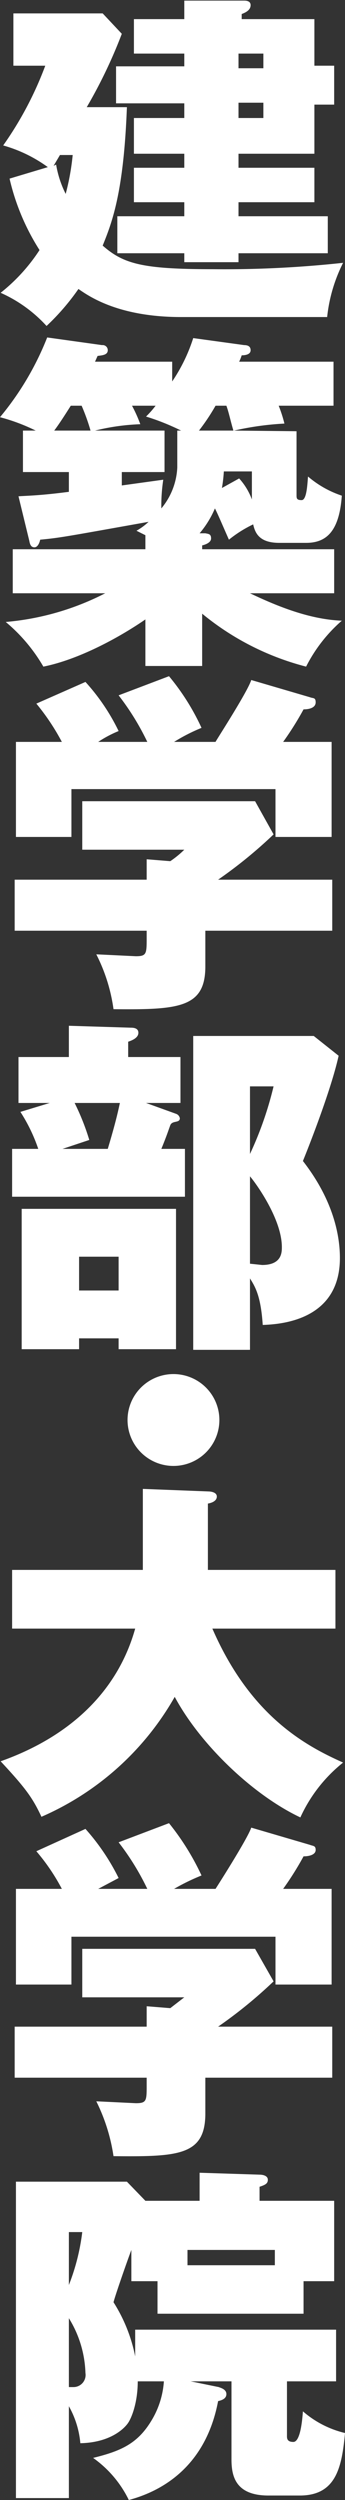
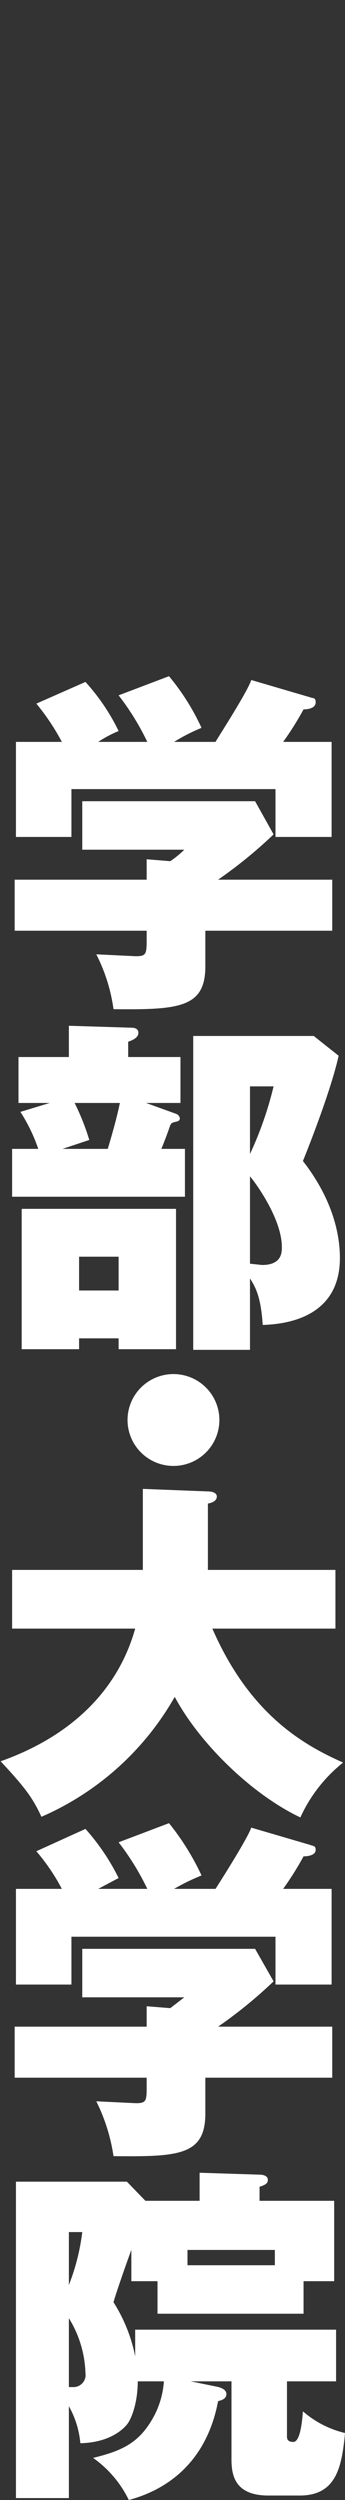
<svg xmlns="http://www.w3.org/2000/svg" id="mainvisual_ttl_01" viewBox="0 0 54.1 391.9">
  <rect x="0" y="0" width="54.1" height="391.9" fill="#333333" stroke="none" />
  <defs>
    <style>.cls-1{fill:#fff;}</style>
  </defs>
  <title>mainvisual_ttl_01</title>
-   <path class="cls-1" d="M28.9,26.3H21v5.4h7.9v2.2H18.4v5.8H28.9v1.4h8.5V39.7h14V33.9h-14V31.7H49.3V26.3H37.4V24.1H49.3V16.4h3.1V10.3H49.3V3H37.9V2.2c.8-.3,1.4-.7,1.4-1.4s-.8-.7-1-.7H28.9V3H21V8.4h7.9v2H18.2v5.8H28.9v2.3H21v5.6h7.9ZM41.3,8.4v2.3H37.4V8.4Zm0,7.7v2.4H37.4V16.1Zm10,33.6a24.6,24.6,0,0,1,2.5-8.5,172.1,172.1,0,0,1-20.4,1c-11,0-14-.8-17.3-3.7,1.5-3.7,3.3-8.4,3.8-21.7H13.6A77.3,77.3,0,0,0,19.1,5.3l-3-3.2H2.1v8.2h5A54.7,54.7,0,0,1,.5,22.8a22,22,0,0,1,7,3.4L1.5,28A35.7,35.7,0,0,0,6.2,39.2,28,28,0,0,1,.1,45.9a21.6,21.6,0,0,1,7.2,5.2,36.5,36.5,0,0,0,5-5.8c1.6,1.1,6.2,4.4,16.1,4.4ZM8.4,26l1-1.7h2a38.1,38.1,0,0,1-1.1,6.1,16.1,16.1,0,0,1-1.5-4.6Z" />
-   <path class="cls-1" d="M36.7,67.5a46.1,46.1,0,0,1,7.9-1.1,21.3,21.3,0,0,0-.9-2.8h8.6V56.7H37.5a6.9,6.9,0,0,0,.4-1c.5,0,1.4-.1,1.4-.8s-.6-.8-1-.8l-8-1.1A26.4,26.4,0,0,1,27,59.8V56.7H14.9l.4-.9c.6-.1,1.6-.1,1.6-.9a.8.8,0,0,0-.9-.8L7.4,52.9A45.7,45.7,0,0,1,0,65.4a29.8,29.8,0,0,1,5.6,2.1h-2V74h7.2v3.1c-4.6.6-6.5.6-7.9.7l1.7,7c.1.6.3,1,.8,1s.8-.7.9-1.2c3.2-.3,4.1-.5,17-2.8a9.4,9.4,0,0,1-1.9,1.4l1.4.7v2.2H2V93H16.5A41.9,41.9,0,0,1,.9,97.5a26.2,26.2,0,0,1,5.9,7c5.5-1.1,11.8-4.5,16-7.4v7.3h8.9V96.2A42.1,42.1,0,0,0,48,104.5a23.8,23.8,0,0,1,5.6-7.2c-5-.2-10-2.2-14.4-4.3H52.4V86.1H31.7v-.6c.4-.1,1.4-.4,1.4-1.1s-.4-.7-.9-.8h-.9a15.1,15.1,0,0,0,2.4-3.9c.3.5,1.7,3.8,2.2,4.9a19.1,19.1,0,0,1,3.8-2.4c.3,1.3.9,2.9,4.1,2.9H48c3.1,0,5.2-1.7,5.6-7.4a15.8,15.8,0,0,1-5.3-3c-.1,1.2-.2,3.7-1,3.7s-.8-.3-.8-.8v-10Zm-8.9,0v5.8a10.8,10.8,0,0,1-2.5,6.4,27.1,27.1,0,0,1,.3-4.5l-6.5.9V74h6.7V67.5H14.9a34.2,34.2,0,0,1,7.1-1,22.1,22.1,0,0,0-1.3-2.9h3.7a14.7,14.7,0,0,1-1.5,1.7,36.4,36.4,0,0,1,5.5,2.2Zm3.4,0a32.8,32.8,0,0,0,2.6-3.9h1.7c.4,1.1.6,2.2,1.1,3.9Zm8.3,6.4v4.4a10.1,10.1,0,0,0-2-3.3l-2.7,1.5a23,23,0,0,0,.3-2.6Zm-31-6.4c.9-1.2,1.9-2.8,2.6-3.9h1.7a32.4,32.4,0,0,1,1.4,3.9Z" />
  <path class="cls-1" d="M52.1,145.9v-8H34.2a71.8,71.8,0,0,0,8.7-7.1L40,125.6H12.9v7.6h16a15.2,15.2,0,0,1-2.2,1.8l-3.7-.3v3.2H2.3v8H23V147c0,2.5,0,2.9-1.7,2.9l-6.2-.3a27,27,0,0,1,2.7,8.6c10.2.1,14.4-.2,14.4-6.7v-5.6ZM15.4,116.3a17.9,17.9,0,0,1,3.2-1.7,32.4,32.4,0,0,0-5.2-7.7l-7.7,3.4a35.3,35.3,0,0,1,4,6H2.5v14.9h8.7v-7.5h32v7.5H52V116.3H44.4a48.2,48.2,0,0,0,3.2-5.1c1,0,1.9-.3,1.9-1.1s-.4-.6-.9-.8l-9.2-2.7c-.6,1.9-5.6,9.6-5.6,9.7H27.3a28.1,28.1,0,0,1,4.3-2.2,36.4,36.4,0,0,0-5.1-8.1l-7.9,3a40.2,40.2,0,0,1,4.5,7.3Z" />
  <path class="cls-1" d="M30.3,162.4v49.2h8.9V200.4c.8,1.3,1.7,2.7,2,7.3,2.4-.1,12.1-.5,12.1-10.5,0-3.3-.9-8.9-5.8-15.2,1.3-3.2,4.5-11.5,5.6-16.5l-3.9-3.1Zm12.6,7.9a55.4,55.4,0,0,1-3.7,10.6V170.3Zm-3.7,14.1c1.1,1.3,5,6.8,5,11.1,0,.8,0,2.8-3.1,2.8l-1.9-.2ZM20.1,165.7v-2.4c.6-.2,1.6-.6,1.6-1.4s-.9-.8-1.2-.8l-9.7-.3v4.9H2.9v7.2H7.8l-4.6,1.4A26.1,26.1,0,0,1,6,180.1H1.9v7.5H29v-7.5H25.3c.9-2.2,1.1-2.9,1.4-3.7s1.5-.3,1.5-1.1a.9.9,0,0,0-.6-.7l-4.7-1.7h5.4v-7.2Zm-1.3,7.2c-.3,1.4-.7,3.2-1.9,7.2H9.8l4.2-1.4a36.9,36.9,0,0,0-2.3-5.8ZM3.4,189.5v22h9v-1.7h6.2v1.7h9v-22ZM18.6,197v5.3H12.4V197Z" />
-   <path class="cls-1" d="M27.2,215.4a7.2,7.2,0,1,0,7.2,7.2A7.2,7.2,0,0,0,27.2,215.4Z" />
+   <path class="cls-1" d="M27.2,215.4a7.2,7.2,0,1,0,7.2,7.2A7.2,7.2,0,0,0,27.2,215.4" />
  <path class="cls-1" d="M21.2,255.3c-2.8,10-10.4,17-21.1,20.8,3.9,4.2,5,5.7,6.4,8.7A44.4,44.4,0,0,0,27.4,266c3.9,7.3,12.1,15.3,19.7,18.9a23.4,23.4,0,0,1,6.7-8.6c-5.8-2.6-14.5-7.2-20.5-21H52.6v-9.2h-20V235.7c.6-.1,1.4-.4,1.4-1.1s-1-.8-1.3-.8l-10.3-.4v12.7H1.9v9.2Z" />
  <path class="cls-1" d="M52.1,325.7v-8H34.2a71.8,71.8,0,0,0,8.7-7.1L40,305.5H12.9v7.6h16l-2.2,1.7-3.7-.3v3.2H2.3v8H23v1.2c0,2.4,0,2.8-1.7,2.8l-6.2-.3a28.7,28.7,0,0,1,2.7,8.6c10.2.1,14.4-.1,14.4-6.7v-5.6ZM15.4,296.1l3.2-1.7a34.5,34.5,0,0,0-5.2-7.7l-7.7,3.5a31.8,31.8,0,0,1,4,5.9H2.5v15h8.7v-7.5h32v7.5H52v-15H44.4a48.2,48.2,0,0,0,3.2-5.1c1,0,1.9-.3,1.9-1s-.4-.6-.9-.8l-9.2-2.7c-.6,1.8-5.6,9.6-5.6,9.6H27.3a33.1,33.1,0,0,1,4.3-2.1,39.7,39.7,0,0,0-5.1-8.2l-7.9,3a40.2,40.2,0,0,1,4.5,7.3Z" />
  <path class="cls-1" d="M29.9,373.3h6.4v12.2c0,2.5.5,5.7,5.8,5.7H47c5.7,0,6.6-4.4,7.1-9.8a15.5,15.5,0,0,1-6.6-3.4c-.1,1.4-.4,4.8-1.5,4.8s-1-.7-1-1.1v-8.4h7.7v-8.1H21.2v4.2a24.9,24.9,0,0,0-3.4-8.5c.3-1.2,2.3-6.9,2.8-8.2v4.9h4.1v5.1H47.6v-5.1h4.8V345H40.7v-2.2c.9-.3,1.3-.5,1.3-1.1s-.7-.8-1.3-.8l-9.4-.3V345H22.8l-2.9-3H2.5v49.6h8.3V377.2a14.4,14.4,0,0,1,1.8,5.8c4.7-.1,6.9-2.3,7.5-3.2s1.5-3.3,1.5-6.5h4.1a13.6,13.6,0,0,1-1.8,5.9c-2.2,3.8-4.8,5-9.3,6.1a17.4,17.4,0,0,1,5.6,6.6c4.1-1.1,11.9-4.4,14-15.5.4-.1,1.3-.3,1.3-1.1s-1-1-1.2-1.1Zm-.5-20.6H43.1v2.4H29.4Zm-16.5-2.8a33.6,33.6,0,0,1-2.1,8.3v-8.3Zm-2.1,13.5a17.3,17.3,0,0,1,2.6,8.6,1.9,1.9,0,0,1-1.9,2.2h-.7Z" />
</svg>